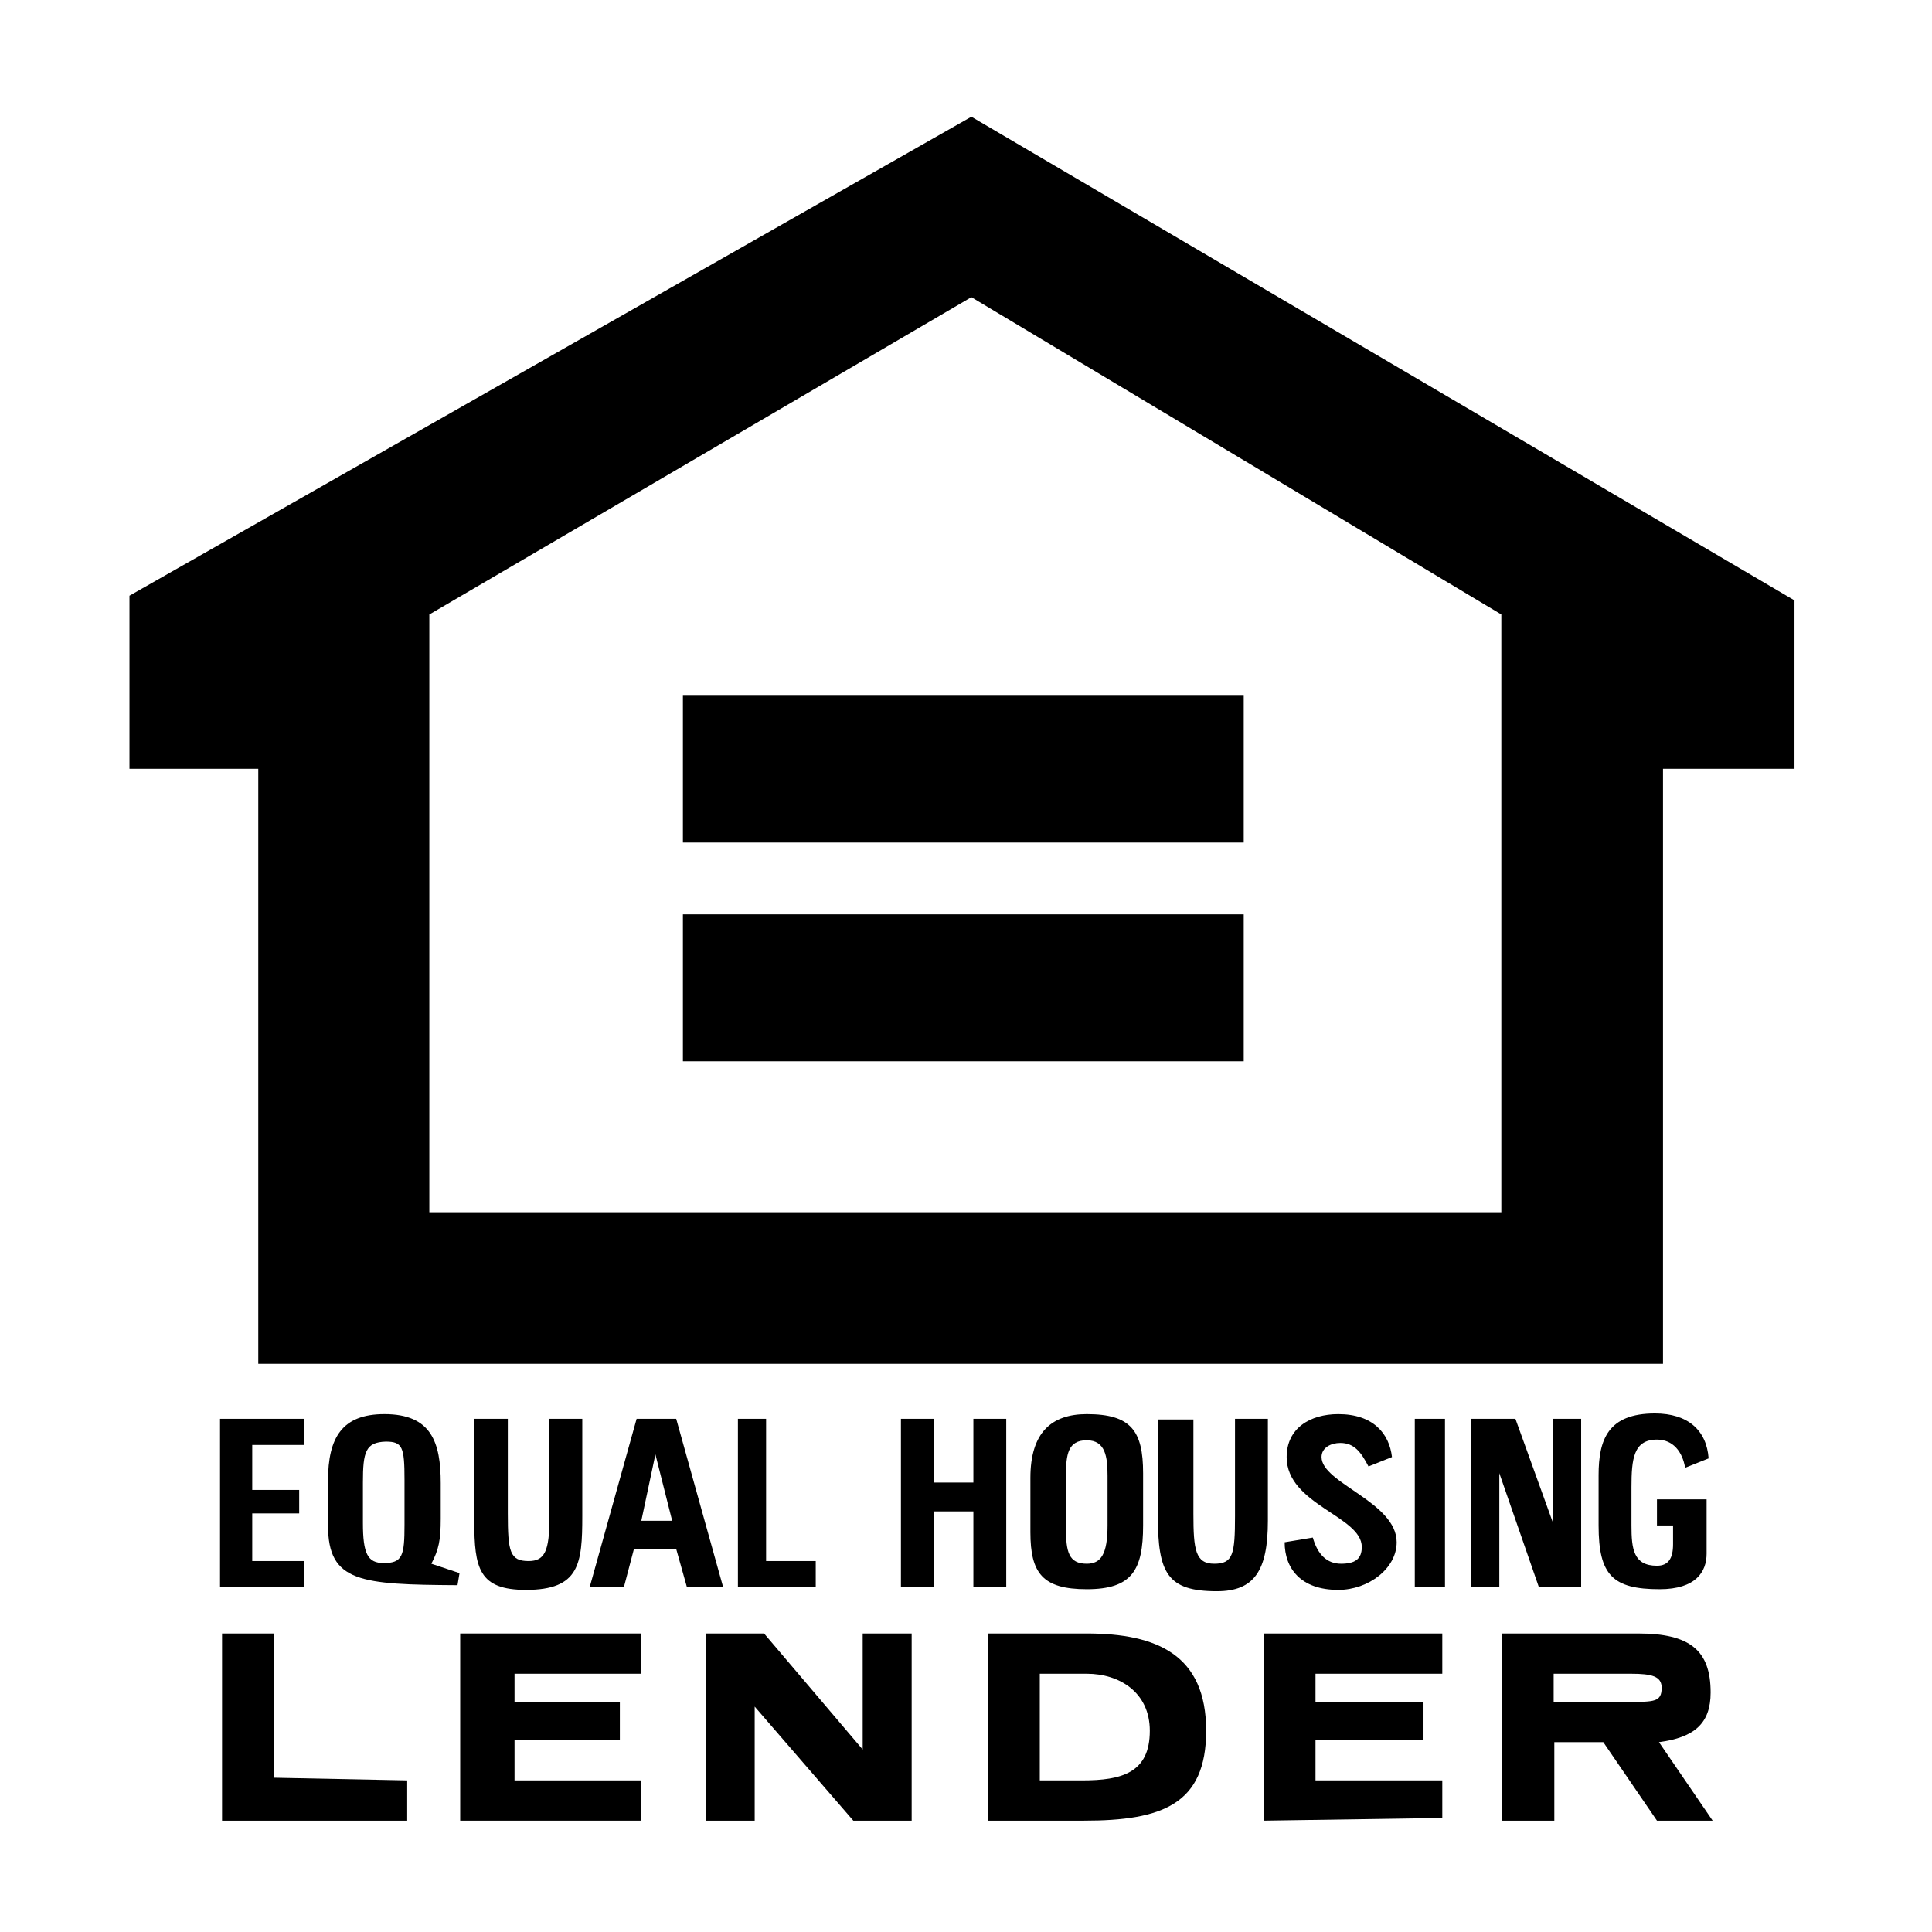
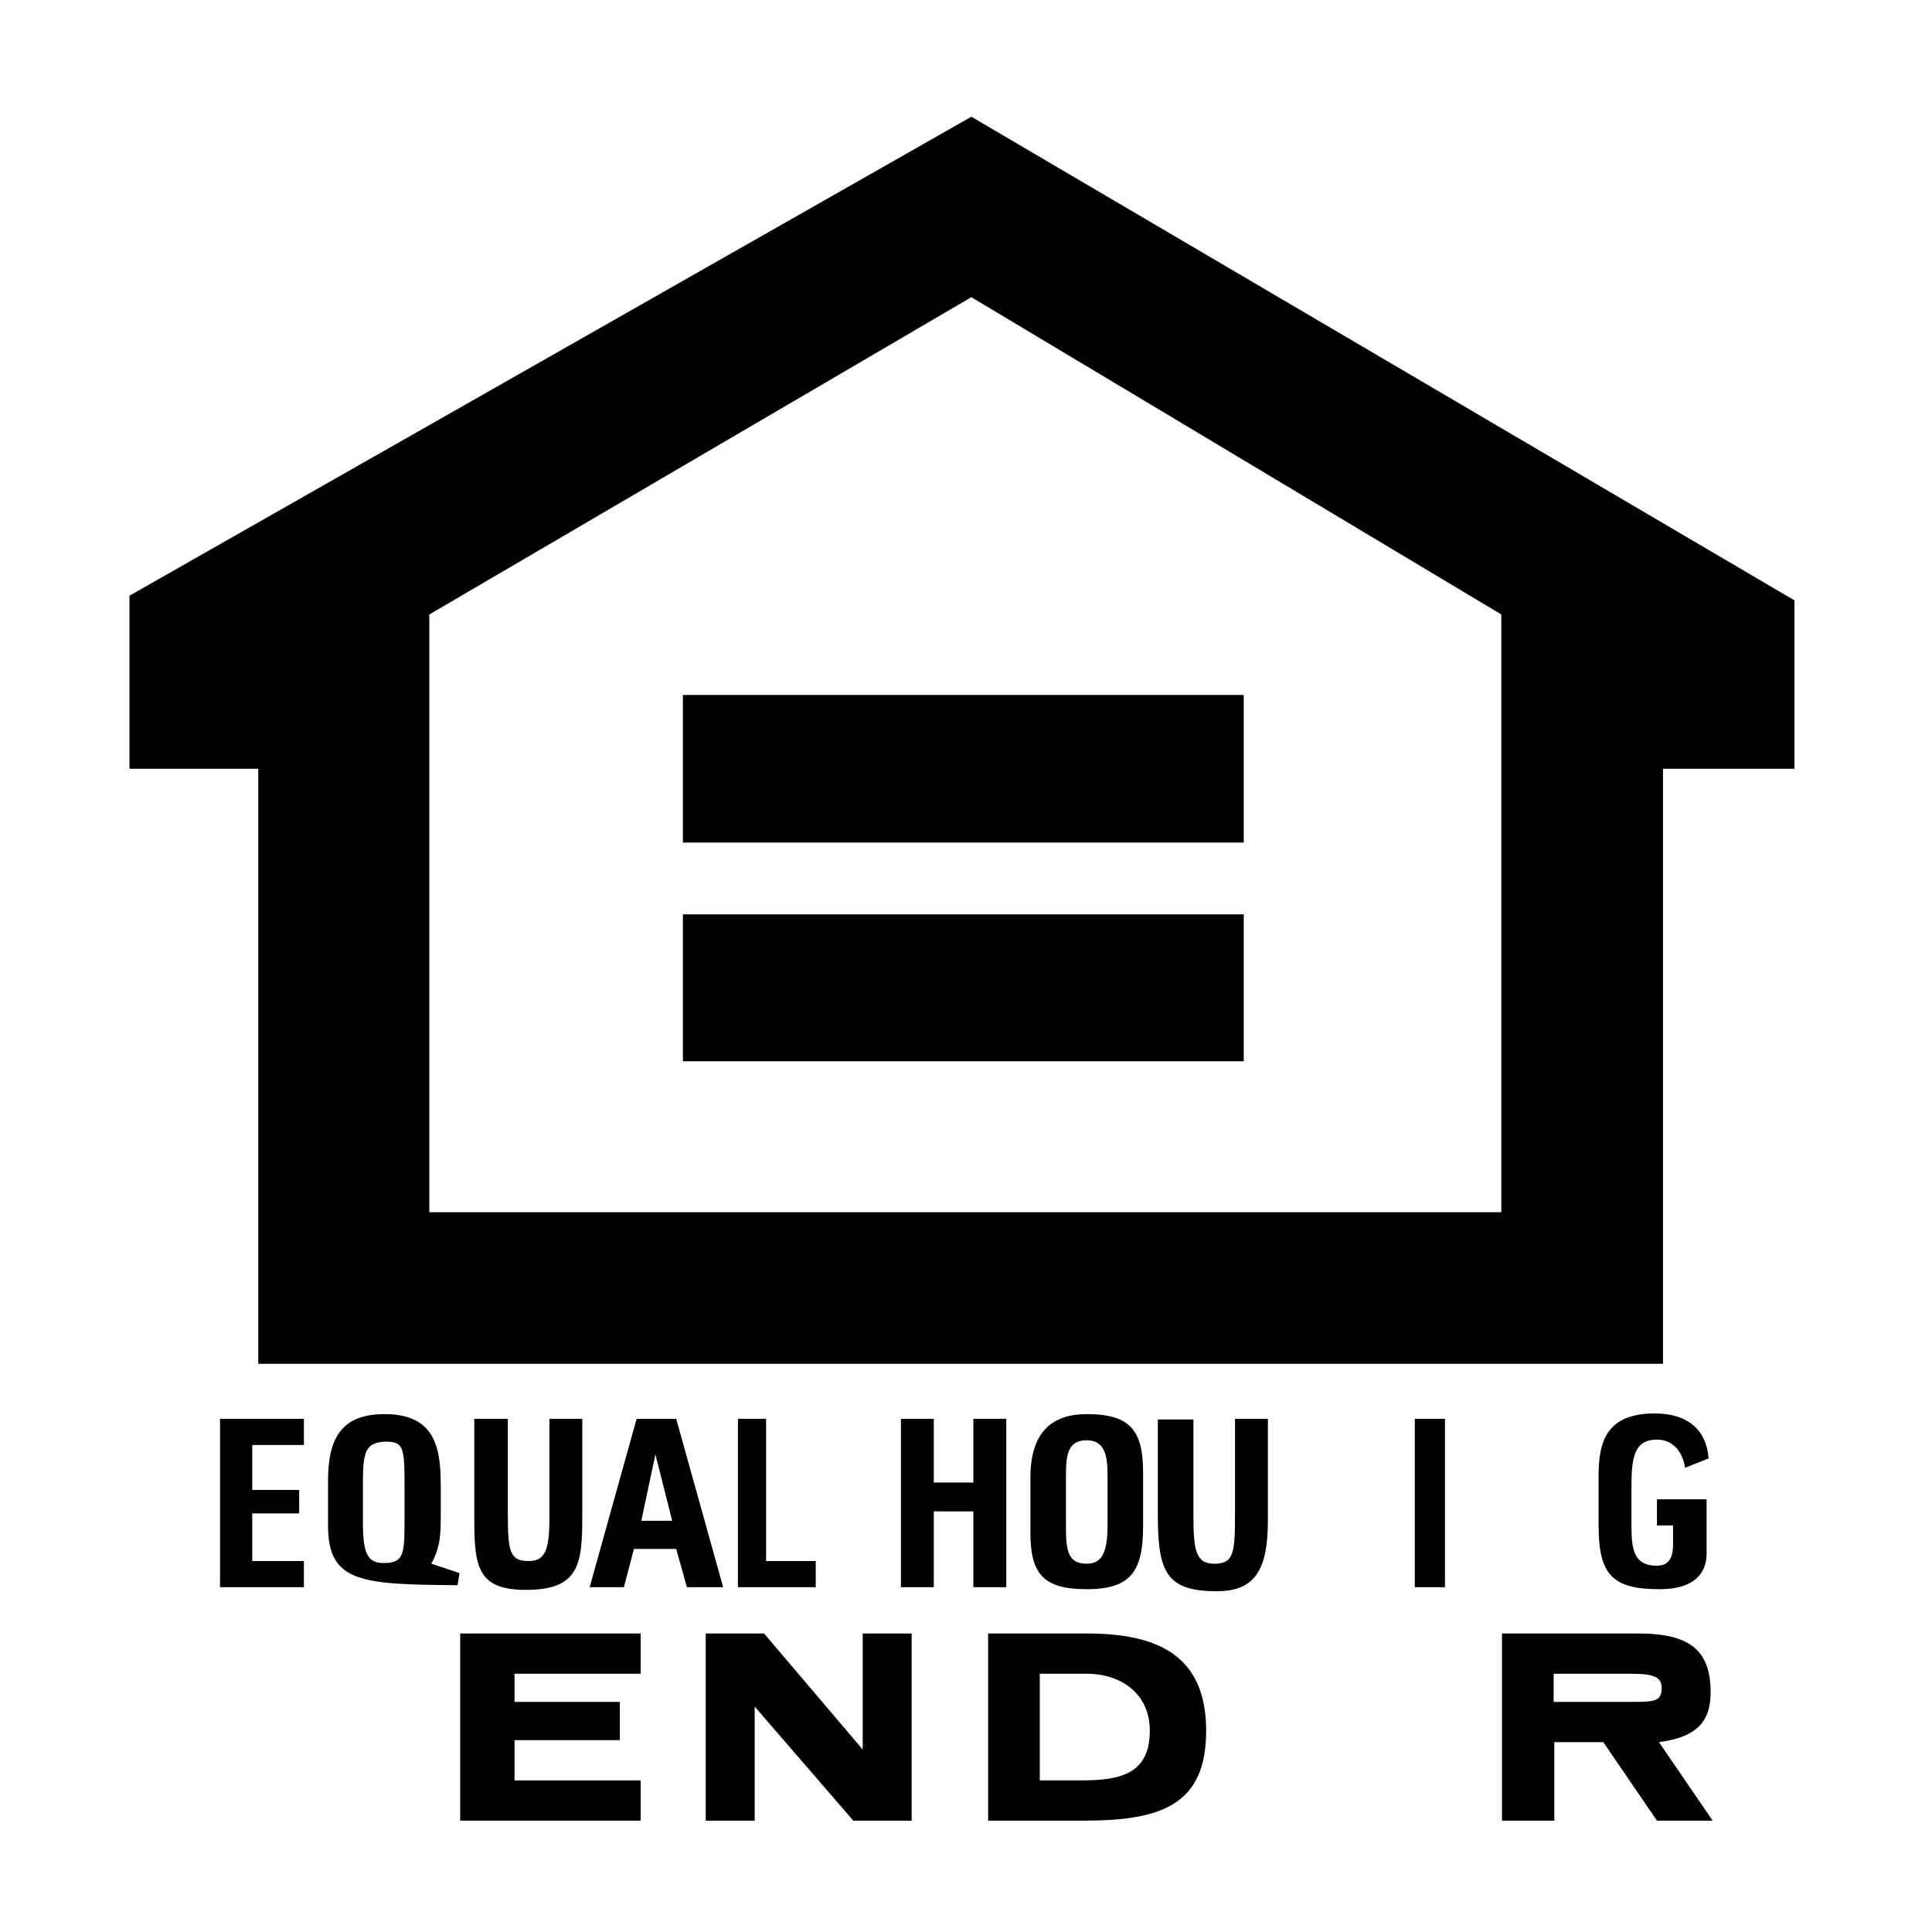
<svg xmlns="http://www.w3.org/2000/svg" version="1.1" id="Layer_1" x="0px" y="0px" viewBox="0 0 288 288" style="enable-background:new 0 0 288 288;" xml:space="preserve">
  <style type="text/css">
	.st0{fill-rule:evenodd;clip-rule:evenodd;}
</style>
  <g>
    <path class="st0" d="M144.8,17.4L19.3,88.8v25.8h19.2v88.7h209.4v-88.7h19.6V89.5L144.8,17.4z M223.8,180.7H64V91.6l80.8-47.3   l79,47.3V180.7z" />
    <polygon class="st0" points="101.8,125.6 101.8,103.6 185.4,103.6 185.4,125.6  " />
    <polygon class="st0" points="101.8,136.3 185.4,136.3 185.4,158.2 101.8,158.2  " />
    <path class="st0" d="M162,243.5h-14.7v27.9h14.3c11.6,0,18.2-2.4,18.2-13.4C179.8,246.7,172.5,243.5,162,243.5z M161.3,265.4H155   v-15.9h7c4.9,0,9.4,2.8,9.4,8.5C171.4,264.3,167.2,265.4,161.3,265.4z" />
    <path class="st0" d="M247.3,259.7c5.3-0.7,7.7-2.8,7.7-7.4c0-6.3-3.1-8.8-10.8-8.8h-20.3v27.9v0h7.8v-11.7h7.3l8,11.7h8.3   L247.3,259.7z M242.8,253.7h-11.2v-4.2h11.5c3.2,0,4.6,0.4,4.6,2.1C247.7,253.7,246.6,253.7,242.8,253.7z" />
    <polygon class="st0" points="105.2,243.5 105.2,271.4 112.5,271.4 112.5,254.4 127.2,271.4 135.9,271.4 135.9,243.5 128.6,243.5    128.6,260.8 113.9,243.5  " />
-     <polygon class="st0" points="33.1,243.5 33.1,271.4 60.7,271.4 60.7,265.4 40.8,265 40.8,243.5  " />
    <polygon class="st0" points="68.6,271.4 95.5,271.4 95.5,265.4 76.7,265.4 76.7,259.4 92.4,259.4 92.4,253.7 76.7,253.7    76.7,249.5 95.5,249.5 95.5,243.5 68.6,243.5  " />
-     <polygon class="st0" points="188.4,243.5 188.4,271.4 215,271 215,265.4 196.1,265.4 196.1,259.4 212.2,259.4 212.2,253.7    196.1,253.7 196.1,249.5 215,249.5 215,243.5  " />
    <path class="st0" d="M100.8,211.5h-5.9l-7,25.1H93l1.5-5.7h6.3l1.6,5.7h5.4L100.8,211.5z M95.6,226.7l2.1-9.9l2.5,9.9H95.6z" />
    <path class="st0" d="M64.3,233.1c1.1-2.1,1.4-3.5,1.4-6.7v-5.3c0-6.1-1.4-10.3-8.4-10.3c-6.3,0-8.4,3.5-8.4,9.9v6.7   c0,8.5,4.9,8.8,19.3,8.9l0.3-1.8L64.3,233.1z M60.3,227.3c0,4.6-0.3,5.7-3.1,5.7c-2.4,0-3.1-1.4-3.1-6v-6c0-4.6,0.4-6,3.4-6.1   c2.5,0,2.8,0.8,2.8,5.7V227.3z" />
-     <path class="st0" d="M191.5,229.9c0,3.9,2.4,7.1,8,7.1c4.5,0,8.7-3.2,8.7-7.1c0-6-11.2-8.8-11.2-12.7c0-1.4,1.4-2.1,2.8-2.1   c2.1,0,3.1,1.4,4.2,3.5l3.5-1.4c-0.4-3.5-2.8-6.4-8-6.4c-4.2,0-7.7,2.1-7.7,6.4c0,7.1,11.2,8.8,11.2,13.4c0,1.8-1,2.5-3.1,2.5   s-3.5-1.4-4.2-3.9L191.5,229.9L191.5,229.9z" />
    <path class="st0" d="M162,210.8c-5.3,0-8.4,2.8-8.4,9.5v8.1c0,6.1,1.8,8.5,8.4,8.5c6.7,0,8.4-2.8,8.4-9.5v-7.8   C170.4,213.3,168.6,210.8,162,210.8z M165.1,227.4c0,4.3-1,5.7-3.1,5.7c-2.7,0-3.1-1.8-3.1-5.3V220c0-3.2,0.3-5.3,3.1-5.3   s3.1,2.5,3.1,5.3V227.4z" />
    <path class="st0" d="M238.3,227.4c0,7.4,2.1,9.5,9.1,9.5c5.4,0,7-2.6,7-5.3v-8.1H247v3.9h2.4v2.8c0,2.1-0.7,3.2-2.4,3.2   c-3.5,0-3.8-2.5-3.8-6v-5.7c0-4.2,0.3-7.1,3.8-7.1c2.4,0,3.8,1.8,4.2,4.2l3.5-1.4c-0.3-4.2-3.1-6.7-8-6.7c-7,0-8.4,3.9-8.4,9.2   V227.4L238.3,227.4z" />
    <path class="st0" d="M172.6,211.5V226c0,8.5,1.4,11.2,8.8,11.2c5.6,0,7.6-3.1,7.6-10.5v-15.2h-4.9V226c0,5.7-0.3,7.1-3.1,7.1   s-3.1-2.1-3.1-7.4v-14.1h-5.3V211.5z" />
-     <polygon class="st0" points="219.3,211.5 219.3,236.6 223.5,236.6 223.5,219.6 229.4,236.6 235.7,236.6 235.7,211.5 231.5,211.5    231.5,227 225.9,211.5  " />
    <path class="st0" d="M70.7,211.5v15.2c0,7.1,0.7,10.3,7.7,10.3c8,0,8.4-3.9,8.4-11v-14.5h-4.9v14.8c0,4.9-0.7,6.4-3.1,6.4   c-2.8,0-3.1-1.4-3.1-7.1v-14.1L70.7,211.5L70.7,211.5z" />
    <polygon class="st0" points="134.3,211.5 134.3,236.6 139.2,236.6 139.2,225.3 145.1,225.3 145.1,236.6 150,236.6 150,211.5    145.1,211.5 145.1,221 139.2,221 139.2,211.5  " />
    <polygon class="st0" points="32.8,211.5 32.8,236.6 45.3,236.6 45.3,232.7 37.6,232.7 37.6,225.6 44.6,225.6 44.6,222.1    37.6,222.1 37.6,215.4 45.3,215.4 45.3,211.5  " />
    <polygon class="st0" points="110,211.5 110,236.6 121.6,236.6 121.6,232.7 114.2,232.7 114.2,211.5  " />
    <polygon class="st0" points="210.9,211.5 210.9,236.6 215.4,236.6 215.4,211.5  " />
  </g>
</svg>